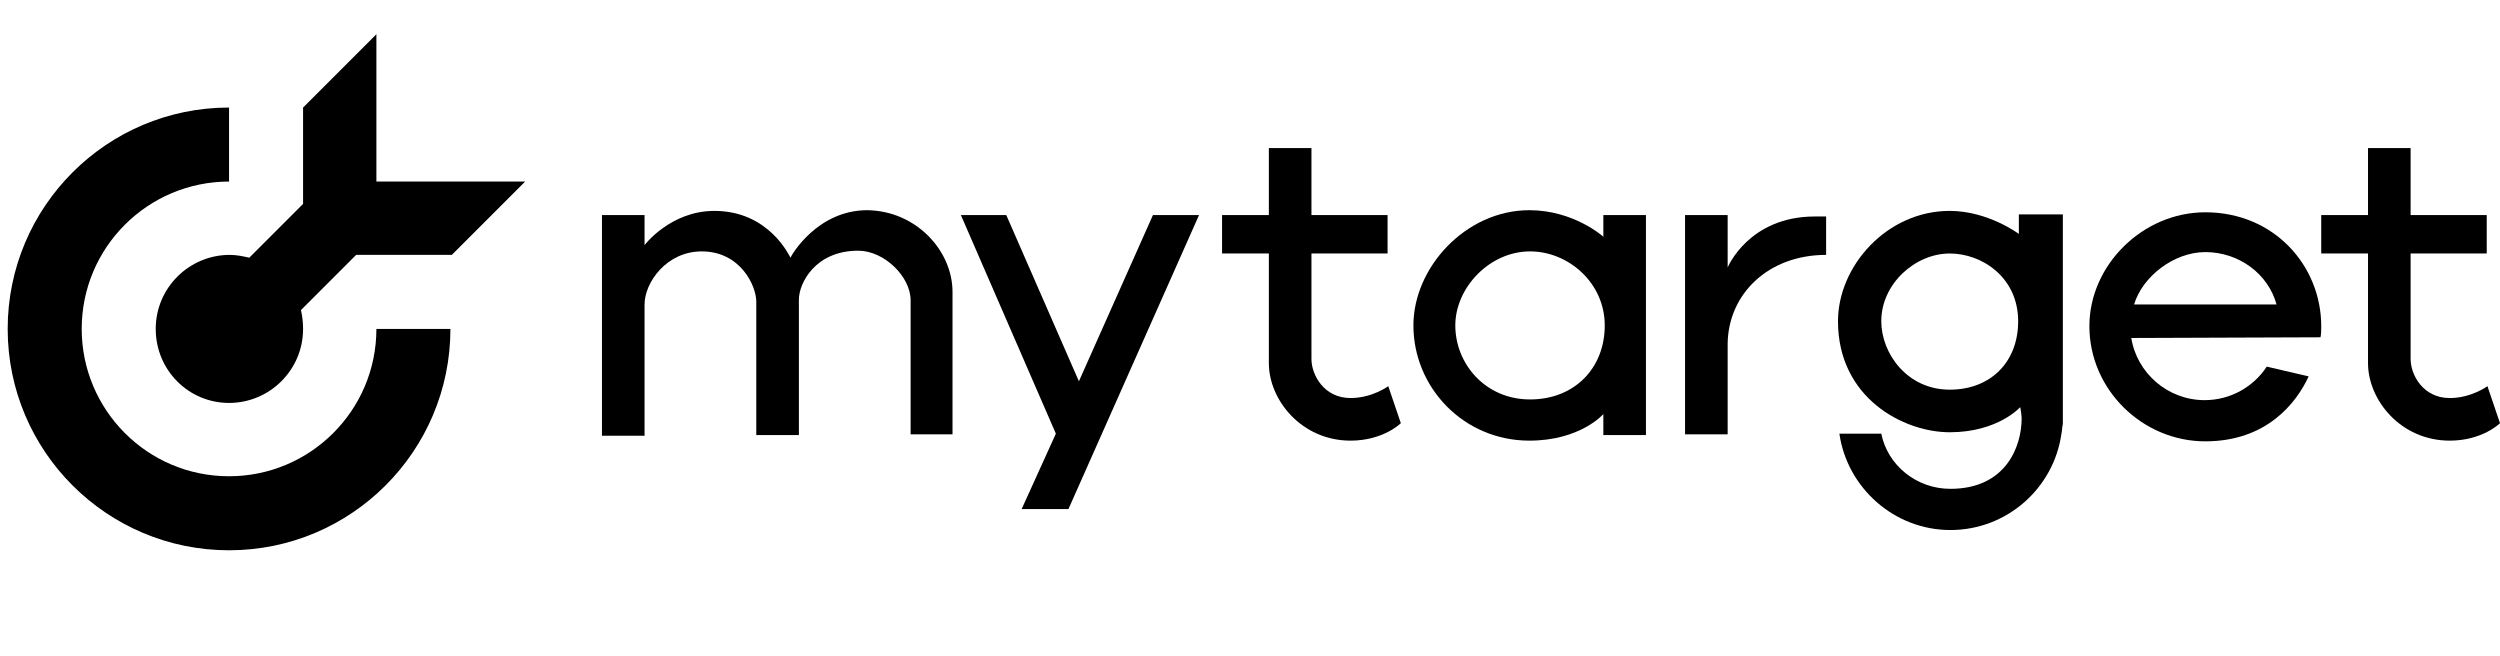
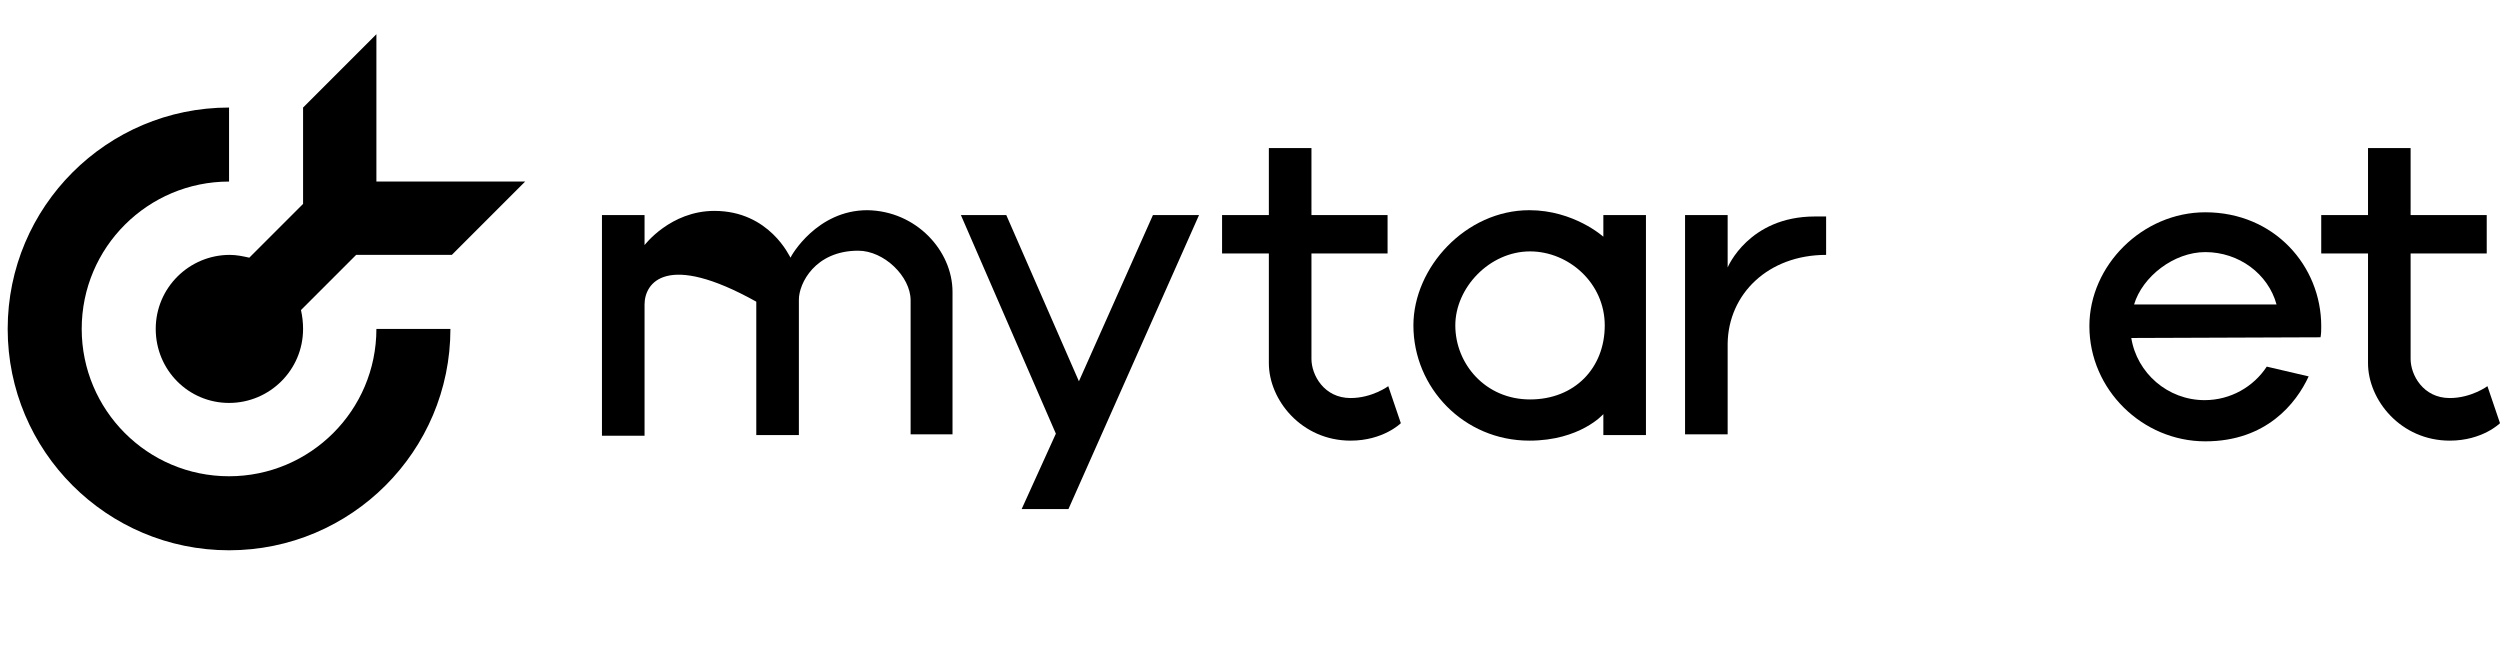
<svg xmlns="http://www.w3.org/2000/svg" width="358" height="94" viewBox="0 0 358 94" fill="none">
-   <path d="M136.4 41.8V62.2H130.4V43C130.4 39.6 126.6 35.9 122.9 35.9C116.7 35.9 114.4 40.6 114.4 42.9V62.3H108.3C108.3 62.3 108.3 44.4 108.3 43.2C108.3 40.9 106 36 100.5 36C95.4 36 92.3 40.5 92.3 43.6C92.3 46.2 92.3 62.4 92.3 62.4H86.2V30.8H92.3V35.1C92.3 35.1 96 30.2 102.3 30.2C110.2 30.2 113.1 36.8 113.2 36.9C113.3 36.6 117 30.1 124.2 30.1C131.2 30.2 136.4 35.9 136.4 41.8Z" fill="black" />
+   <path d="M136.4 41.8V62.2H130.4V43C130.4 39.6 126.6 35.9 122.9 35.9C116.7 35.9 114.4 40.6 114.4 42.9V62.3H108.3C108.3 62.3 108.3 44.4 108.3 43.2C95.4 36 92.3 40.5 92.3 43.6C92.3 46.2 92.3 62.4 92.3 62.4H86.2V30.8H92.3V35.1C92.3 35.1 96 30.2 102.3 30.2C110.2 30.2 113.1 36.8 113.2 36.9C113.3 36.6 117 30.1 124.2 30.1C131.2 30.2 136.4 35.9 136.4 41.8Z" fill="black" />
  <path d="M332.3 48.3C332.4 47.8 332.4 47.2 332.4 46.7C332.4 38.1 325.7 30.4 315.8 30.4C306.8 30.4 299.2 38 299.2 46.7C299.2 55.8 306.8 63.2 315.8 63.2C324.5 63.2 328.8 57.8 330.6 53.9L324.6 52.5C322.7 55.4 319.4 57.3 315.7 57.3C310.4 57.3 306 53.4 305.2 48.4L332.3 48.3ZM305.6 43.6C306.8 39.6 311.3 36.1 315.8 36.1C320.6 36.1 324.8 39.2 326 43.6H305.6Z" fill="black" />
  <path d="M171.7 30.8L153 72.9H146.3L151.2 62.1L137.6 30.8H144.1L154.5 54.6L165.1 30.8H171.7Z" fill="black" />
  <path d="M229.6 30.8V33.9C229.6 33.9 225.4 30.1 219 30.1C209.9 30.1 202.4 38.3 202.4 46.6C202.4 55.5 209.6 63.1 219 63.1C226.3 63.1 229.6 59.3 229.6 59.3V62.3H235.7V30.8H229.6ZM219.1 57.2C212.7 57.2 208.4 52.1 208.4 46.6C208.4 41.2 213.3 36 219.1 36C224.6 36 229.8 40.5 229.8 46.6C229.8 52.7 225.5 57.2 219.1 57.2Z" fill="black" />
  <path d="M261.5 31V36.5C253.2 36.5 247.5 42.1 247.4 49.2V62.2H241.3V30.8H247.4V38.3C247.4 38.3 250.4 31 259.9 31C260.6 31 261.5 31 261.5 31Z" fill="black" />
-   <path d="M289.1 30.8V33.5C289.1 33.5 284.7 30.2 279.2 30.2C270.2 30.2 263.2 38.1 263.2 46C263.2 57 272.6 61.9 279.2 61.9C286.1 61.9 289.3 58.3 289.3 58.3C289.3 58.3 289.5 59.4 289.5 59.9C289.5 64 287.2 70 279.3 70C274.4 70 270.3 66.6 269.4 62.1H263.4C264.5 69.8 271.2 75.9 279.3 75.9C287.4 75.9 294.1 69.9 295.2 62.1C295.3 61.6 295.3 61.1 295.4 60.7V30.7H289.1V30.8ZM279.2 55.8C273.1 55.8 269.4 50.6 269.4 46C269.4 40.6 274.3 36.3 279.2 36.3C283.8 36.3 289 39.7 289 46C289 51.9 285 55.8 279.2 55.8Z" fill="black" />
  <path d="M200.6 60.6C200.6 60.6 198.1 63.1 193.4 63.1C186.4 63.1 181.7 57.3 181.7 52V36.3H175V30.8H181.7V21.2H187.8V30.8H198.7V36.3H187.8C187.8 36.3 187.8 50 187.8 51.4C187.8 53.7 189.6 57 193.4 57C196.5 57 198.8 55.3 198.8 55.3L200.6 60.6Z" fill="black" />
  <path d="M358 60.6C358 60.6 355.5 63.1 350.8 63.1C343.8 63.1 339.1 57.3 339.1 52V36.3H332.4V30.8H339.1V21.2H345.2V30.8H356.1V36.3H345.2C345.2 36.3 345.2 50 345.2 51.4C345.2 53.7 347 57 350.8 57C353.9 57 356.2 55.3 356.2 55.3L358 60.6Z" fill="black" />
  <path fill-rule="evenodd" clip-rule="evenodd" d="M32.8 15.4C15.3 15.4 1.1 29.6 1.1 47.1C1.1 64.6 15.3 78.8 32.8 78.8C50.3 78.8 64.5 64.6 64.5 47.1H53.9C53.9 58.8 44.4 68.2 32.8 68.2C21.1 68.2 11.7 58.7 11.7 47.1C11.7 35.4 21.2 26 32.8 26V15.4Z" fill="black" />
  <path fill-rule="evenodd" clip-rule="evenodd" d="M53.9 4.9L43.4 15.4V29.2L35.7 36.9C34.8 36.7 33.9 36.5 32.9 36.5C27.1 36.5 22.3 41.2 22.3 47.1C22.3 53 27 57.7 32.8 57.7C38.6 57.7 43.4 53 43.4 47.1C43.4 46.2 43.3 45.3 43.1 44.4L51 36.5H54H64.7L75.2 26H53.9V4.9Z" fill="black" />
</svg>